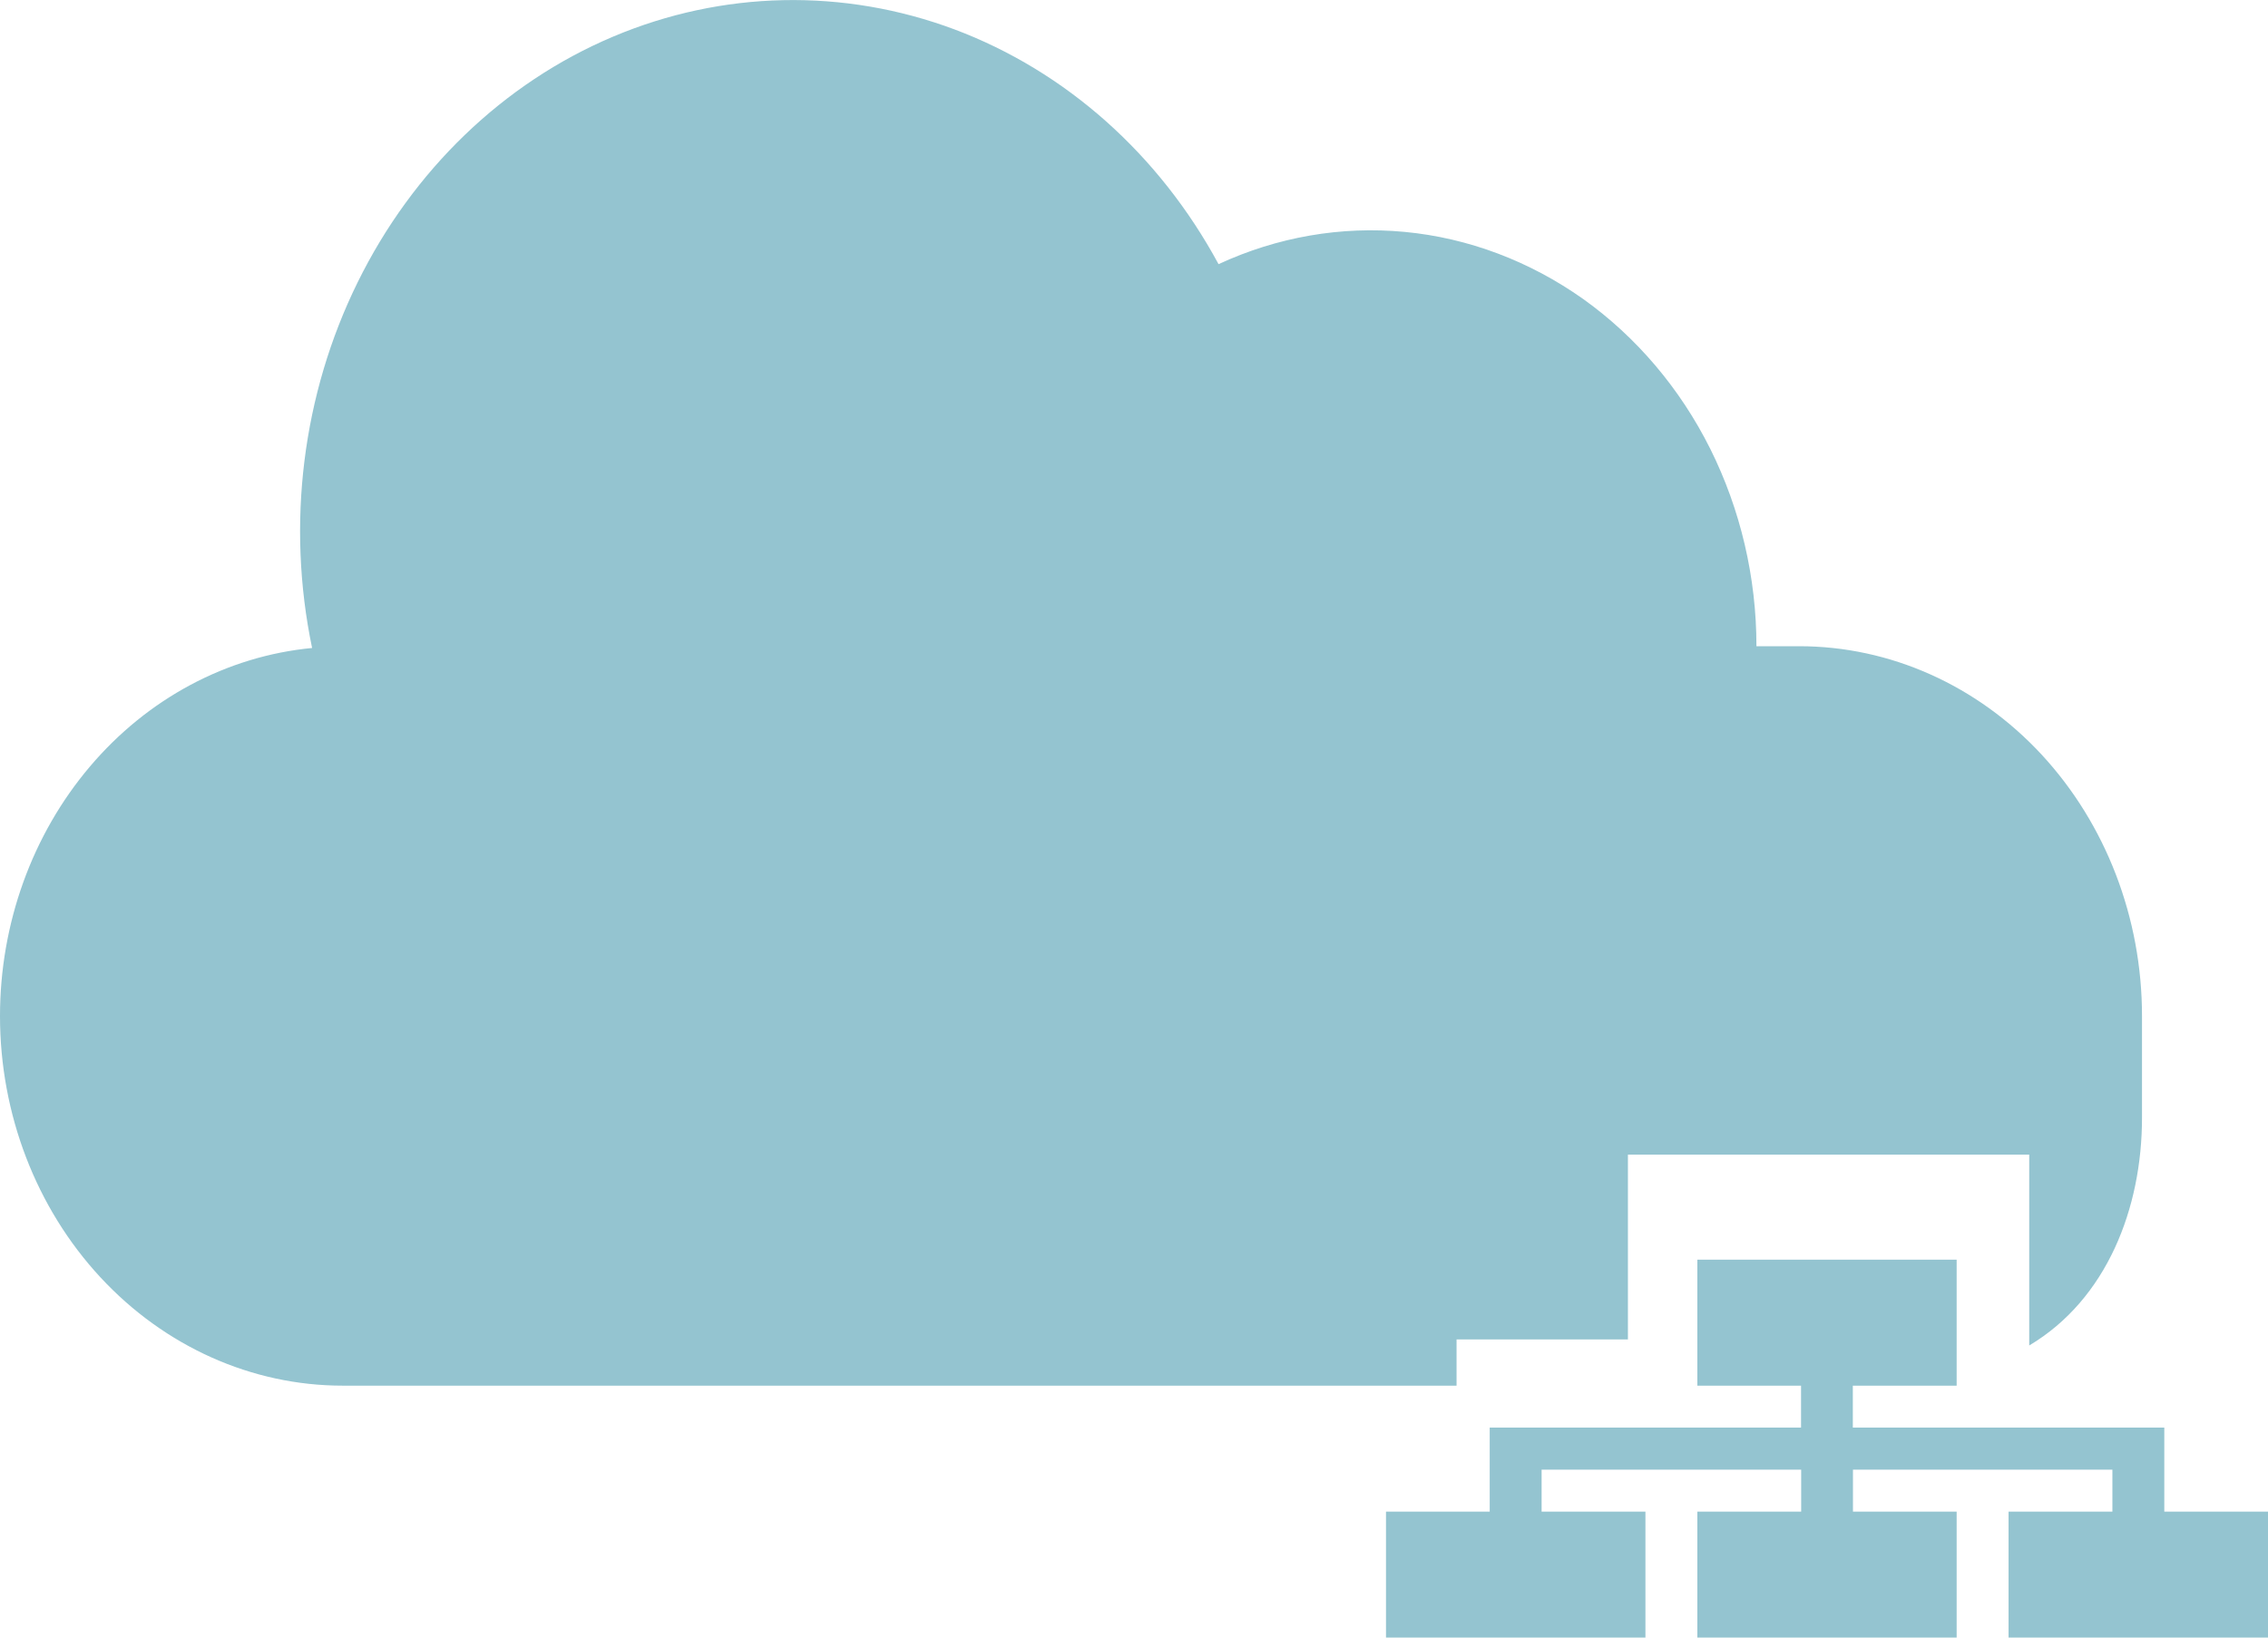
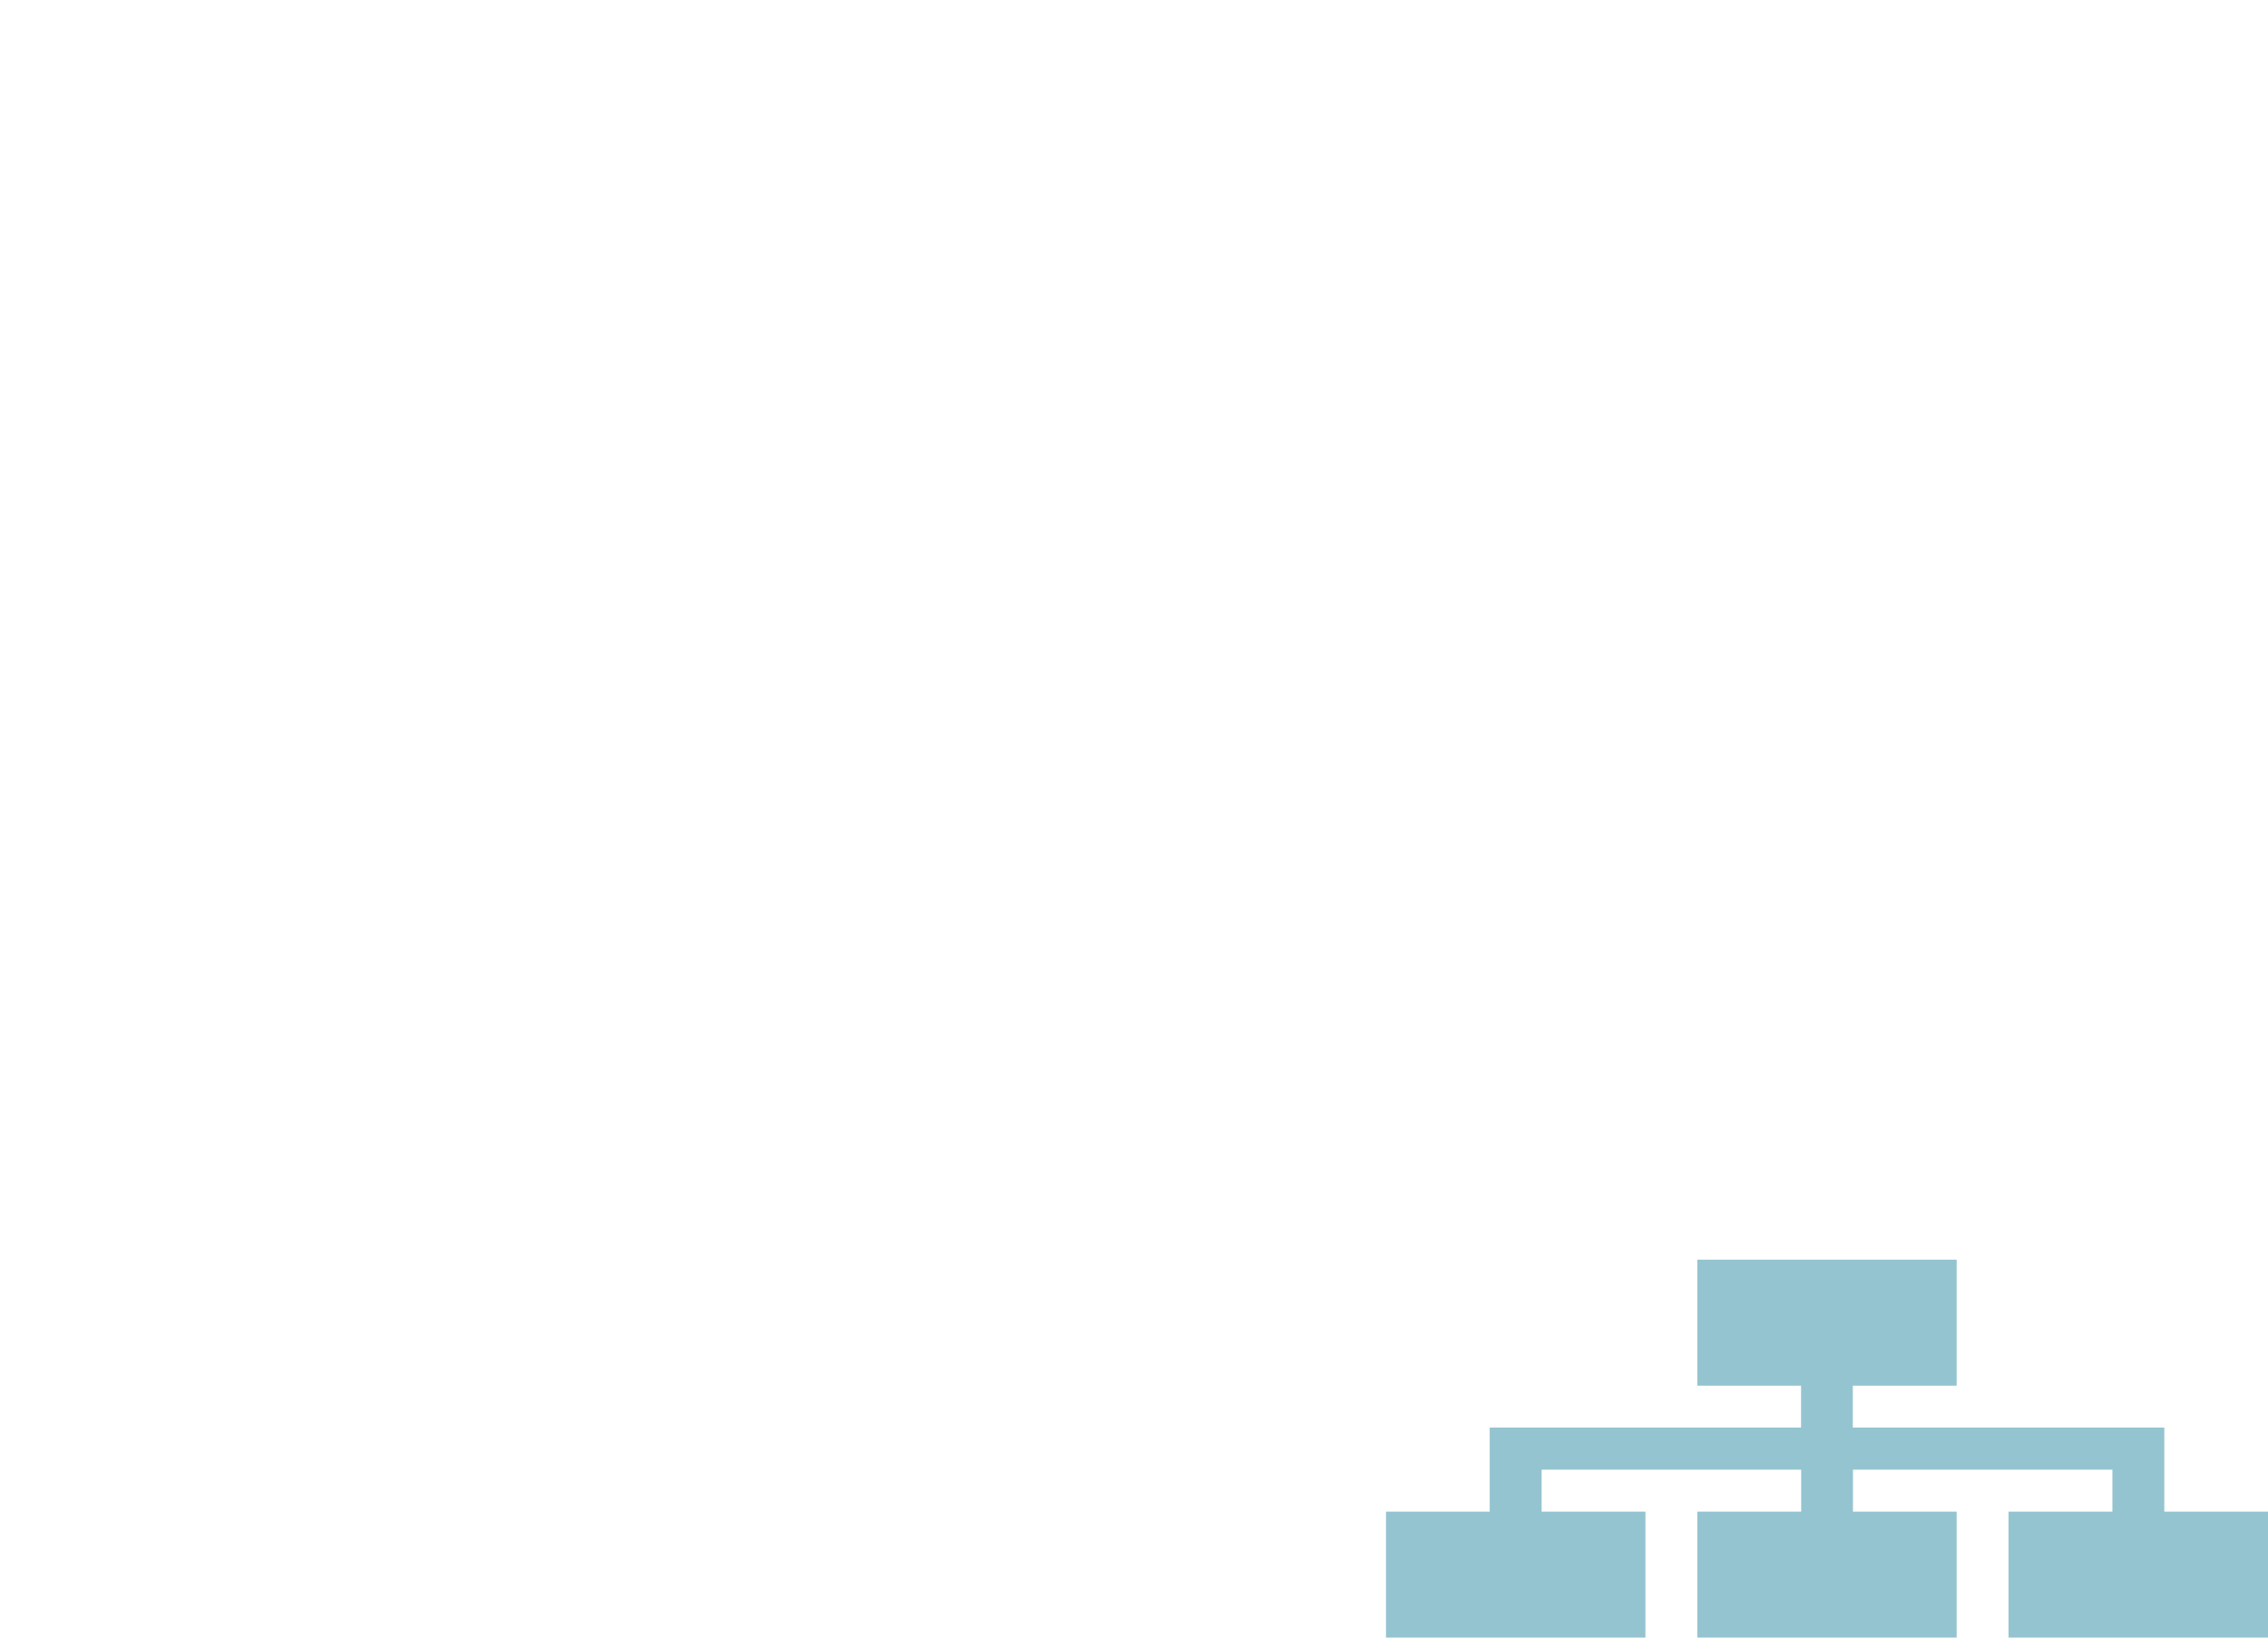
<svg xmlns="http://www.w3.org/2000/svg" width="18" height="13" fill="none" viewBox="0 0 18 13">
-   <path fill="#94C4D0" d="M14.28 5.13h-.34c0-.546-.126-1.084-.366-1.566-.24-.481-.588-.89-1.01-1.191-.424-.3-.91-.484-1.415-.532-.504-.048-1.012.04-1.478.256C9.201 1.227 8.46.566 7.577.234c-.882-.33-1.845-.31-2.714.058s-1.587 1.06-2.025 1.95c-.438.89-.566 1.919-.361 2.902-.677.065-1.306.401-1.764.942C.255 6.626 0 7.333 0 8.066c0 .778.287 1.524.797 2.074.51.55 1.202.86 1.923.86h8.84v-.367h1.36V9.166h3.185v1.515c.616-.367.895-1.09.895-1.807v-.809c0-.778-.287-1.524-.797-2.075-.51-.55-1.202-.86-1.923-.86z" />
  <path fill="#94C4D0" d="M17.177 11.667v-.334h-2.472V11h.824v-1h-2.058v1h.823v.333h-2.471V12H11v1h2.059v-1h-.824v-.333h2.06V12h-.824v1h2.058v-1h-.823v-.333h2.059V12h-.824v1H18v-1h-.823v-.333z" />
</svg>